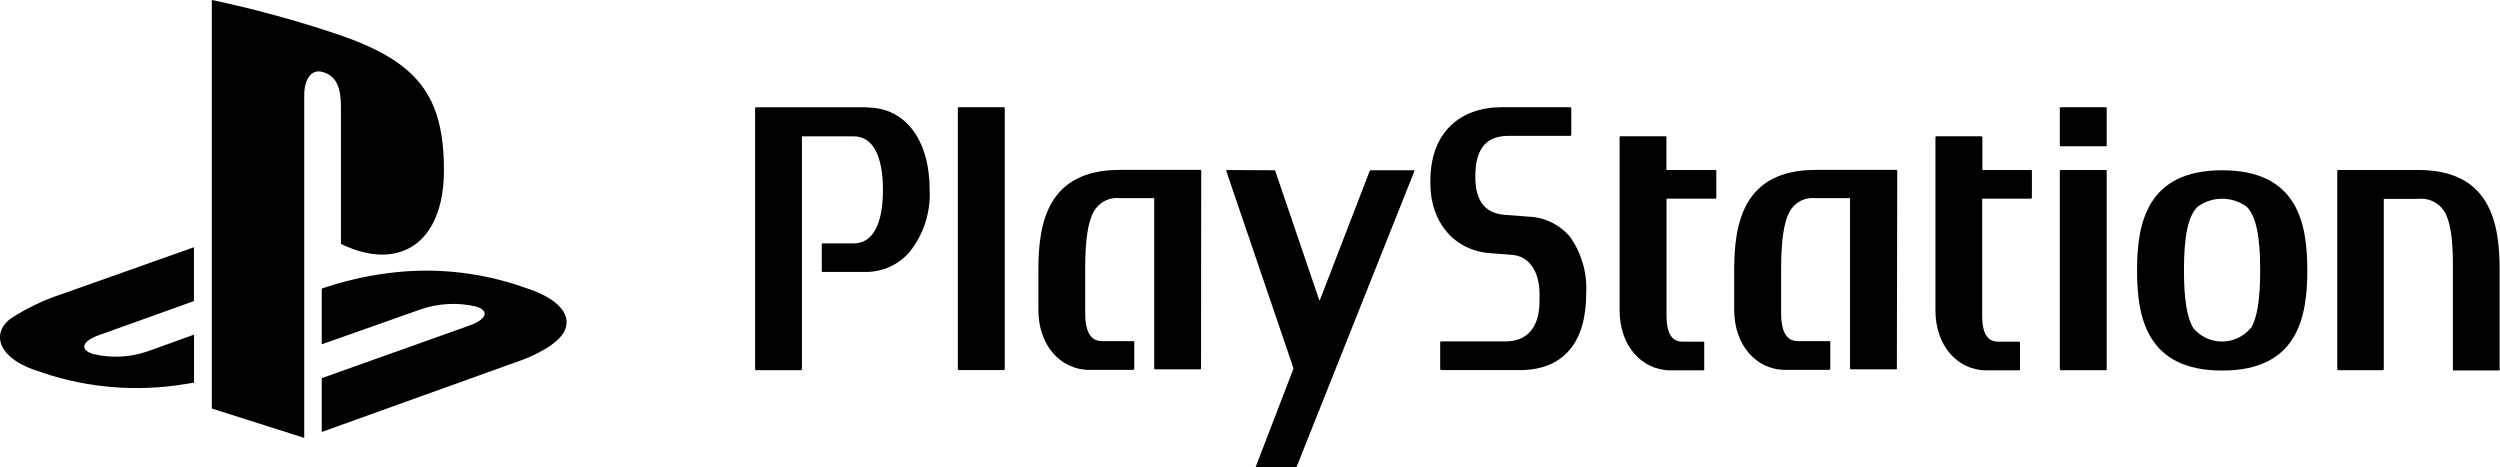
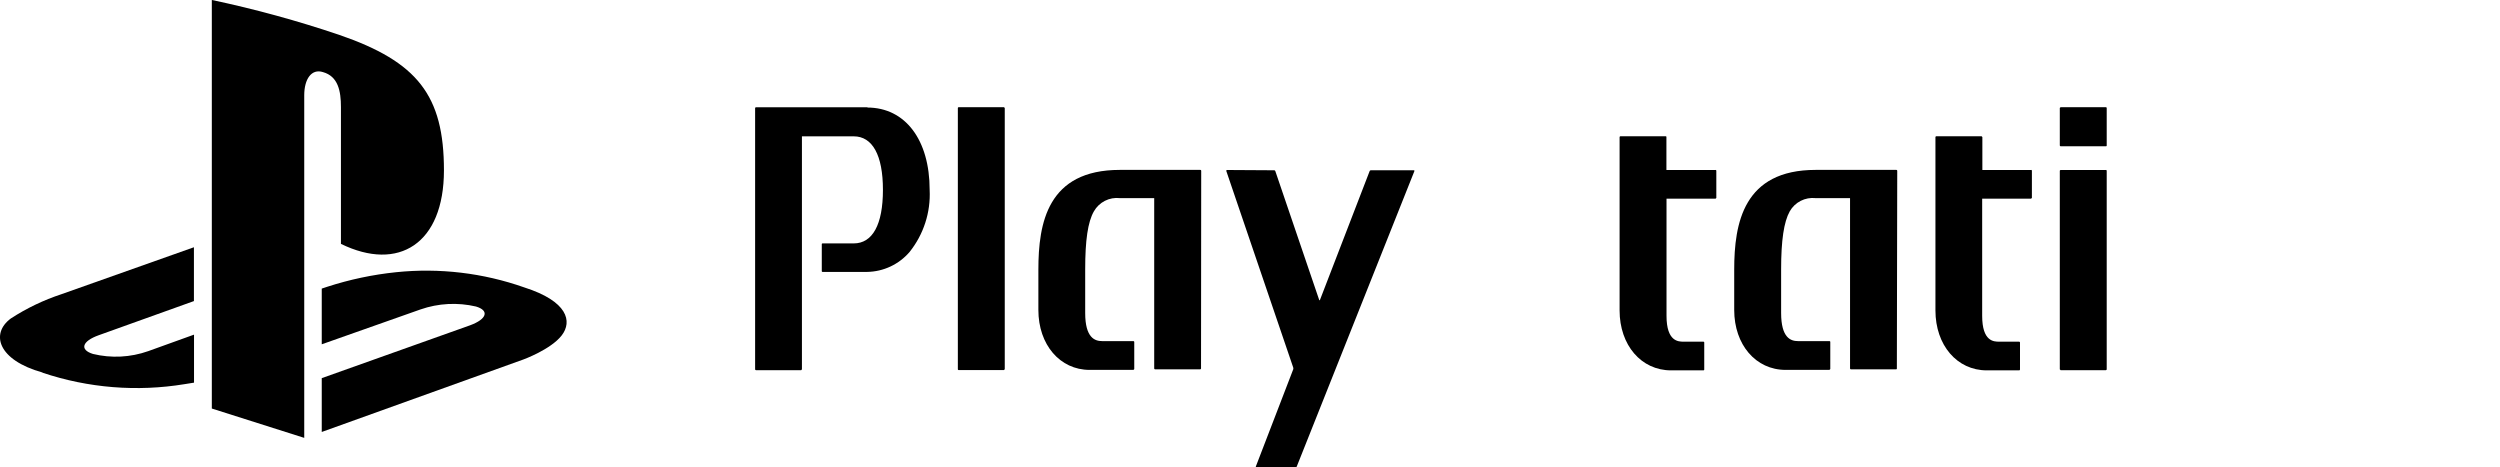
<svg xmlns="http://www.w3.org/2000/svg" width="289" height="54" viewBox="0 0 289 54" fill="none">
  <g clip-path="url(#clip0_1978_97)">
    <path d="M24.486 0V47.226L35.17 50.618V11.012C35.17 9.148 36.003 7.912 37.335 8.335C39.077 8.823 39.413 10.503 39.413 12.378V28.192C46.059 31.444 51.32 28.192 51.32 19.695C51.32 11.023 48.257 7.143 39.218 4.032C34.397 2.402 29.485 1.055 24.507 0" fill="black" />
    <path d="M37.194 43.714L54.351 37.601C56.289 36.885 56.592 35.899 55.022 35.433C52.897 34.937 50.675 35.053 48.614 35.769L37.194 39.801V33.362L37.843 33.146C40.429 32.308 43.096 31.745 45.8 31.466C50.801 30.951 55.854 31.551 60.597 33.222C65.63 34.826 66.193 37.156 64.927 38.782C63.66 40.408 60.5 41.557 60.5 41.557L37.194 49.935" fill="black" />
    <path d="M4.914 43.063C-0.249 41.622 -1.115 38.576 1.245 36.82C3.075 35.631 5.05 34.684 7.123 34.002L22.418 28.582V34.804L11.42 38.749C9.472 39.443 9.179 40.43 10.749 40.917C12.864 41.43 15.083 41.317 17.136 40.592L22.429 38.684V44.234L21.346 44.407C15.843 45.312 10.203 44.858 4.914 43.085" fill="black" />
    <path d="M100.292 12.4H87.388C87.364 12.4 87.341 12.409 87.323 12.425C87.305 12.441 87.294 12.463 87.291 12.486V42.695C87.291 42.721 87.301 42.746 87.32 42.764C87.338 42.782 87.363 42.792 87.388 42.792H92.617L92.703 42.695V15.76H98.689C100.854 15.76 102.067 17.928 102.067 21.949C102.067 25.97 100.865 28.138 98.689 28.138H95.085C95.073 28.138 95.06 28.14 95.049 28.146C95.038 28.151 95.028 28.158 95.019 28.167C95.011 28.176 95.005 28.187 95.001 28.199C94.998 28.211 94.997 28.223 94.998 28.236V31.336C94.997 31.348 94.998 31.36 95.001 31.372C95.005 31.384 95.011 31.395 95.019 31.404C95.028 31.413 95.038 31.421 95.049 31.426C95.06 31.431 95.073 31.433 95.085 31.433H100.248C101.18 31.417 102.097 31.204 102.94 30.808C103.783 30.412 104.534 29.842 105.141 29.135C106.768 27.105 107.596 24.549 107.468 21.949C107.468 16.172 104.654 12.432 100.259 12.432" fill="black" />
    <path d="M116.052 12.389H110.824C110.8 12.389 110.777 12.398 110.759 12.414C110.741 12.43 110.729 12.452 110.727 12.476V42.684C110.727 42.697 110.729 42.71 110.734 42.721C110.739 42.733 110.746 42.744 110.755 42.753C110.764 42.762 110.775 42.769 110.787 42.774C110.799 42.779 110.811 42.782 110.824 42.782H116.052L116.15 42.684V12.476L116.052 12.389Z" fill="black" />
    <path d="M138.86 19.738C138.86 19.712 138.85 19.687 138.832 19.669C138.813 19.651 138.789 19.64 138.763 19.64H129.453C121.097 19.64 120.036 25.775 120.036 31.173V35.834C120.036 39.844 122.526 42.76 125.957 42.76H131.034L131.12 42.662V39.53C131.121 39.506 131.112 39.483 131.096 39.465C131.08 39.447 131.058 39.435 131.034 39.432H127.408C126.574 39.432 125.448 39.064 125.448 36.181V31.14C125.448 27.791 125.751 25.656 126.455 24.431C126.75 23.91 127.192 23.488 127.725 23.216C128.258 22.944 128.859 22.835 129.453 22.903H133.426V42.597C133.426 42.623 133.436 42.648 133.455 42.666C133.473 42.685 133.498 42.695 133.524 42.695H138.741C138.767 42.695 138.792 42.685 138.81 42.666C138.828 42.648 138.839 42.623 138.839 42.597" fill="black" />
-     <path d="M176.487 25.027L173.911 24.832C171.984 24.67 170.545 23.596 170.545 20.421C170.545 16.725 172.201 15.706 174.409 15.706H181.542L181.64 15.619V12.476L181.542 12.389H173.673C168.813 12.389 165.349 15.251 165.349 20.952V21.201C165.349 25.699 168.109 28.951 172.233 29.265L174.799 29.46C176.758 29.612 177.97 31.357 177.97 34.013V34.761C177.97 36.419 177.559 39.465 173.998 39.465H166.583C166.557 39.465 166.532 39.475 166.514 39.493C166.495 39.512 166.485 39.537 166.485 39.562V42.684L166.583 42.782H175.784C178.62 42.782 183.361 41.633 183.361 33.915C183.503 31.559 182.826 29.227 181.445 27.314C180.828 26.604 180.066 26.033 179.211 25.641C178.356 25.248 177.428 25.043 176.487 25.038" fill="black" />
    <path d="M219.321 19.738C219.321 19.712 219.31 19.687 219.292 19.669C219.274 19.651 219.249 19.64 219.223 19.64H209.892C201.557 19.64 200.475 25.775 200.475 31.173V35.834C200.475 39.844 202.965 42.76 206.418 42.76H211.484L211.581 42.662V39.53C211.581 39.517 211.579 39.505 211.574 39.493C211.569 39.481 211.562 39.47 211.553 39.461C211.544 39.452 211.533 39.445 211.521 39.44C211.509 39.435 211.496 39.432 211.484 39.432H207.847C207.013 39.432 205.898 39.064 205.898 36.181V31.14C205.898 27.791 206.212 25.656 206.894 24.431C207.188 23.912 207.628 23.491 208.159 23.219C208.69 22.948 209.289 22.838 209.882 22.903H213.865V42.597C213.865 42.623 213.875 42.648 213.894 42.666C213.912 42.685 213.937 42.695 213.962 42.695H219.191C219.203 42.695 219.215 42.692 219.227 42.687C219.238 42.682 219.248 42.675 219.256 42.666C219.264 42.657 219.271 42.646 219.274 42.634C219.278 42.622 219.279 42.61 219.277 42.597" fill="black" />
    <path d="M198.31 19.651H192.638V15.847C192.639 15.834 192.638 15.822 192.635 15.81C192.631 15.798 192.625 15.787 192.617 15.778C192.608 15.769 192.598 15.762 192.587 15.757C192.576 15.752 192.564 15.749 192.551 15.749H187.323C187.297 15.749 187.272 15.759 187.254 15.778C187.236 15.796 187.225 15.821 187.225 15.847V35.888C187.225 39.898 189.726 42.814 193.168 42.814H196.914C196.926 42.814 196.939 42.812 196.951 42.807C196.963 42.802 196.973 42.795 196.982 42.786C196.991 42.776 196.999 42.766 197.004 42.754C197.008 42.742 197.011 42.729 197.011 42.717V39.595C197.011 39.582 197.008 39.569 197.004 39.558C196.999 39.546 196.991 39.535 196.982 39.526C196.973 39.517 196.963 39.51 196.951 39.505C196.939 39.5 196.926 39.497 196.914 39.497H194.619C194.034 39.497 192.649 39.497 192.649 36.506V22.968H198.321L198.407 22.881V19.738C198.408 19.714 198.399 19.691 198.383 19.672C198.367 19.654 198.345 19.643 198.321 19.64" fill="black" />
    <path d="M234.8 19.651H229.161V15.847L229.074 15.749H223.835C223.809 15.749 223.784 15.759 223.766 15.778C223.748 15.796 223.737 15.821 223.737 15.847V35.888C223.737 39.898 226.227 42.814 229.669 42.814H233.415C233.44 42.814 233.465 42.804 233.484 42.786C233.502 42.767 233.512 42.742 233.512 42.717V39.595C233.512 39.569 233.502 39.544 233.484 39.526C233.465 39.508 233.44 39.497 233.415 39.497H231.098C230.503 39.497 229.139 39.497 229.139 36.506V22.968H234.789L234.887 22.881V19.738C234.887 19.725 234.884 19.712 234.879 19.701C234.875 19.689 234.867 19.678 234.858 19.669C234.849 19.66 234.839 19.653 234.827 19.648C234.815 19.643 234.802 19.64 234.789 19.64" fill="black" />
    <path d="M243.439 19.651H238.21C238.184 19.651 238.16 19.662 238.141 19.68C238.123 19.698 238.113 19.723 238.113 19.749V42.695L238.21 42.792H243.439C243.464 42.792 243.489 42.782 243.507 42.764C243.526 42.746 243.536 42.721 243.536 42.695V19.738C243.536 19.712 243.526 19.687 243.507 19.669C243.489 19.651 243.464 19.64 243.439 19.64" fill="black" />
    <path d="M243.439 12.389H238.21L238.113 12.476V16.811C238.113 16.837 238.123 16.862 238.141 16.88C238.16 16.899 238.184 16.909 238.21 16.909H243.439C243.452 16.911 243.465 16.909 243.478 16.905C243.491 16.901 243.502 16.894 243.511 16.884C243.521 16.875 243.528 16.863 243.532 16.851C243.537 16.838 243.538 16.825 243.536 16.811V12.476C243.533 12.452 243.522 12.43 243.504 12.414C243.486 12.398 243.463 12.389 243.439 12.389Z" fill="black" />
-     <path d="M279.593 19.651H270.273C270.249 19.654 270.227 19.665 270.211 19.683C270.195 19.701 270.186 19.725 270.187 19.749V42.695L270.273 42.792H275.48L275.566 42.695V22.989H279.539C280.123 22.921 280.714 23.018 281.246 23.269C281.778 23.52 282.229 23.915 282.548 24.409C283.241 25.493 283.555 27.509 283.555 30.62C283.555 30.75 283.555 42.727 283.555 42.727C283.555 42.74 283.558 42.753 283.563 42.765C283.567 42.777 283.575 42.787 283.584 42.796C283.593 42.806 283.603 42.813 283.615 42.818C283.627 42.822 283.64 42.825 283.653 42.825H288.859C288.872 42.825 288.885 42.822 288.897 42.818C288.908 42.813 288.919 42.806 288.928 42.796C288.937 42.787 288.944 42.777 288.949 42.765C288.954 42.753 288.957 42.74 288.957 42.727V31.184C288.957 25.764 287.874 19.651 279.55 19.651" fill="black" />
-     <path d="M260.174 37.937C259.767 38.42 259.26 38.809 258.688 39.075C258.116 39.342 257.492 39.48 256.861 39.48C256.23 39.48 255.607 39.342 255.035 39.075C254.462 38.809 253.955 38.42 253.549 37.937C252.802 36.712 252.466 34.577 252.466 31.206C252.466 27.228 252.954 24.962 254.047 23.889C254.871 23.294 255.861 22.974 256.878 22.974C257.894 22.974 258.884 23.294 259.708 23.889C260.791 24.973 261.278 27.238 261.278 31.238C261.278 34.609 260.931 36.755 260.195 37.969M256.883 19.684C248.158 19.684 247.043 25.851 247.043 31.249C247.043 36.647 248.126 42.836 256.883 42.836C265.64 42.836 266.723 36.647 266.723 31.249C266.723 25.851 265.64 19.684 256.883 19.684Z" fill="black" />
    <path d="M141.815 19.651L141.75 19.738L149.501 42.5C149.517 42.56 149.517 42.624 149.501 42.684L145.171 53.935C145.171 53.935 145.171 54.032 145.225 54.032H149.772C149.8 54.03 149.828 54.02 149.851 54.003C149.874 53.985 149.891 53.962 149.902 53.935L163.508 19.77C163.508 19.716 163.508 19.684 163.454 19.684H158.464C158.436 19.684 158.409 19.692 158.386 19.707C158.363 19.723 158.345 19.745 158.334 19.77L152.575 34.706H152.51L147.423 19.77C147.414 19.745 147.398 19.724 147.377 19.709C147.355 19.693 147.33 19.684 147.304 19.684" fill="black" />
  </g>
  <defs>
    <clipPath id="clip0_1978_97">
      <rect width="289" height="54" fill="white" />
    </clipPath>
  </defs>
</svg>